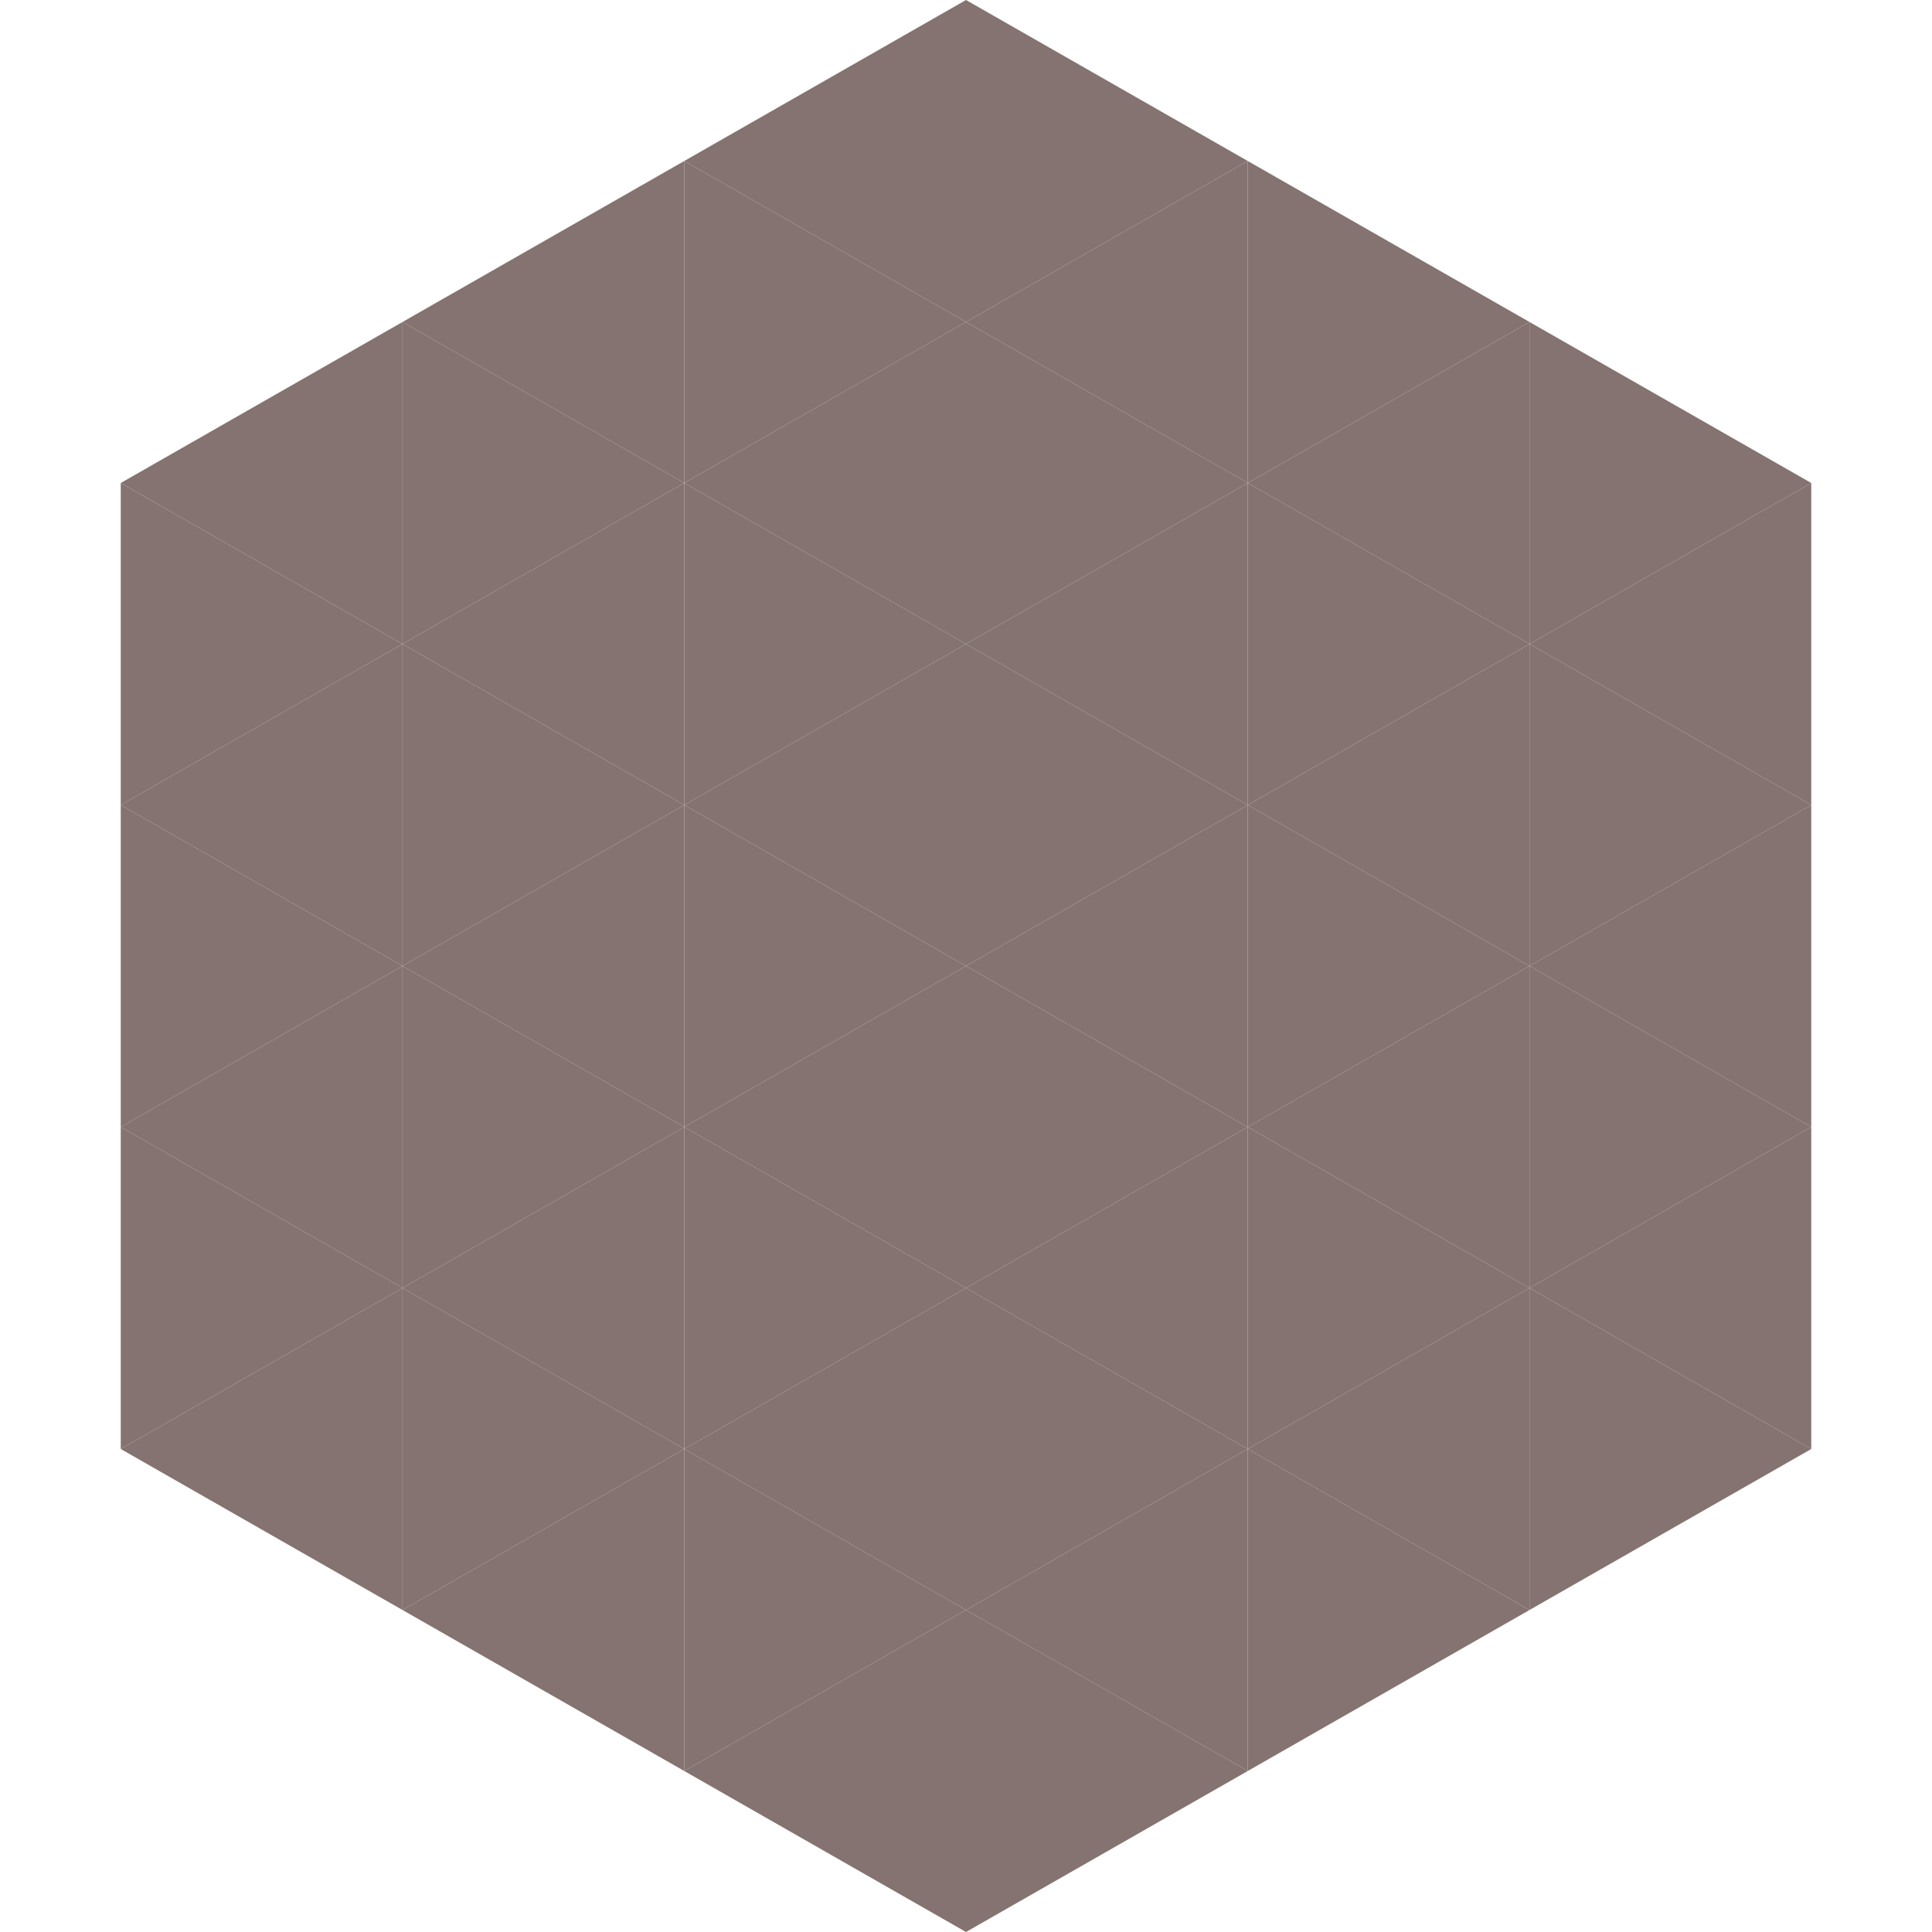
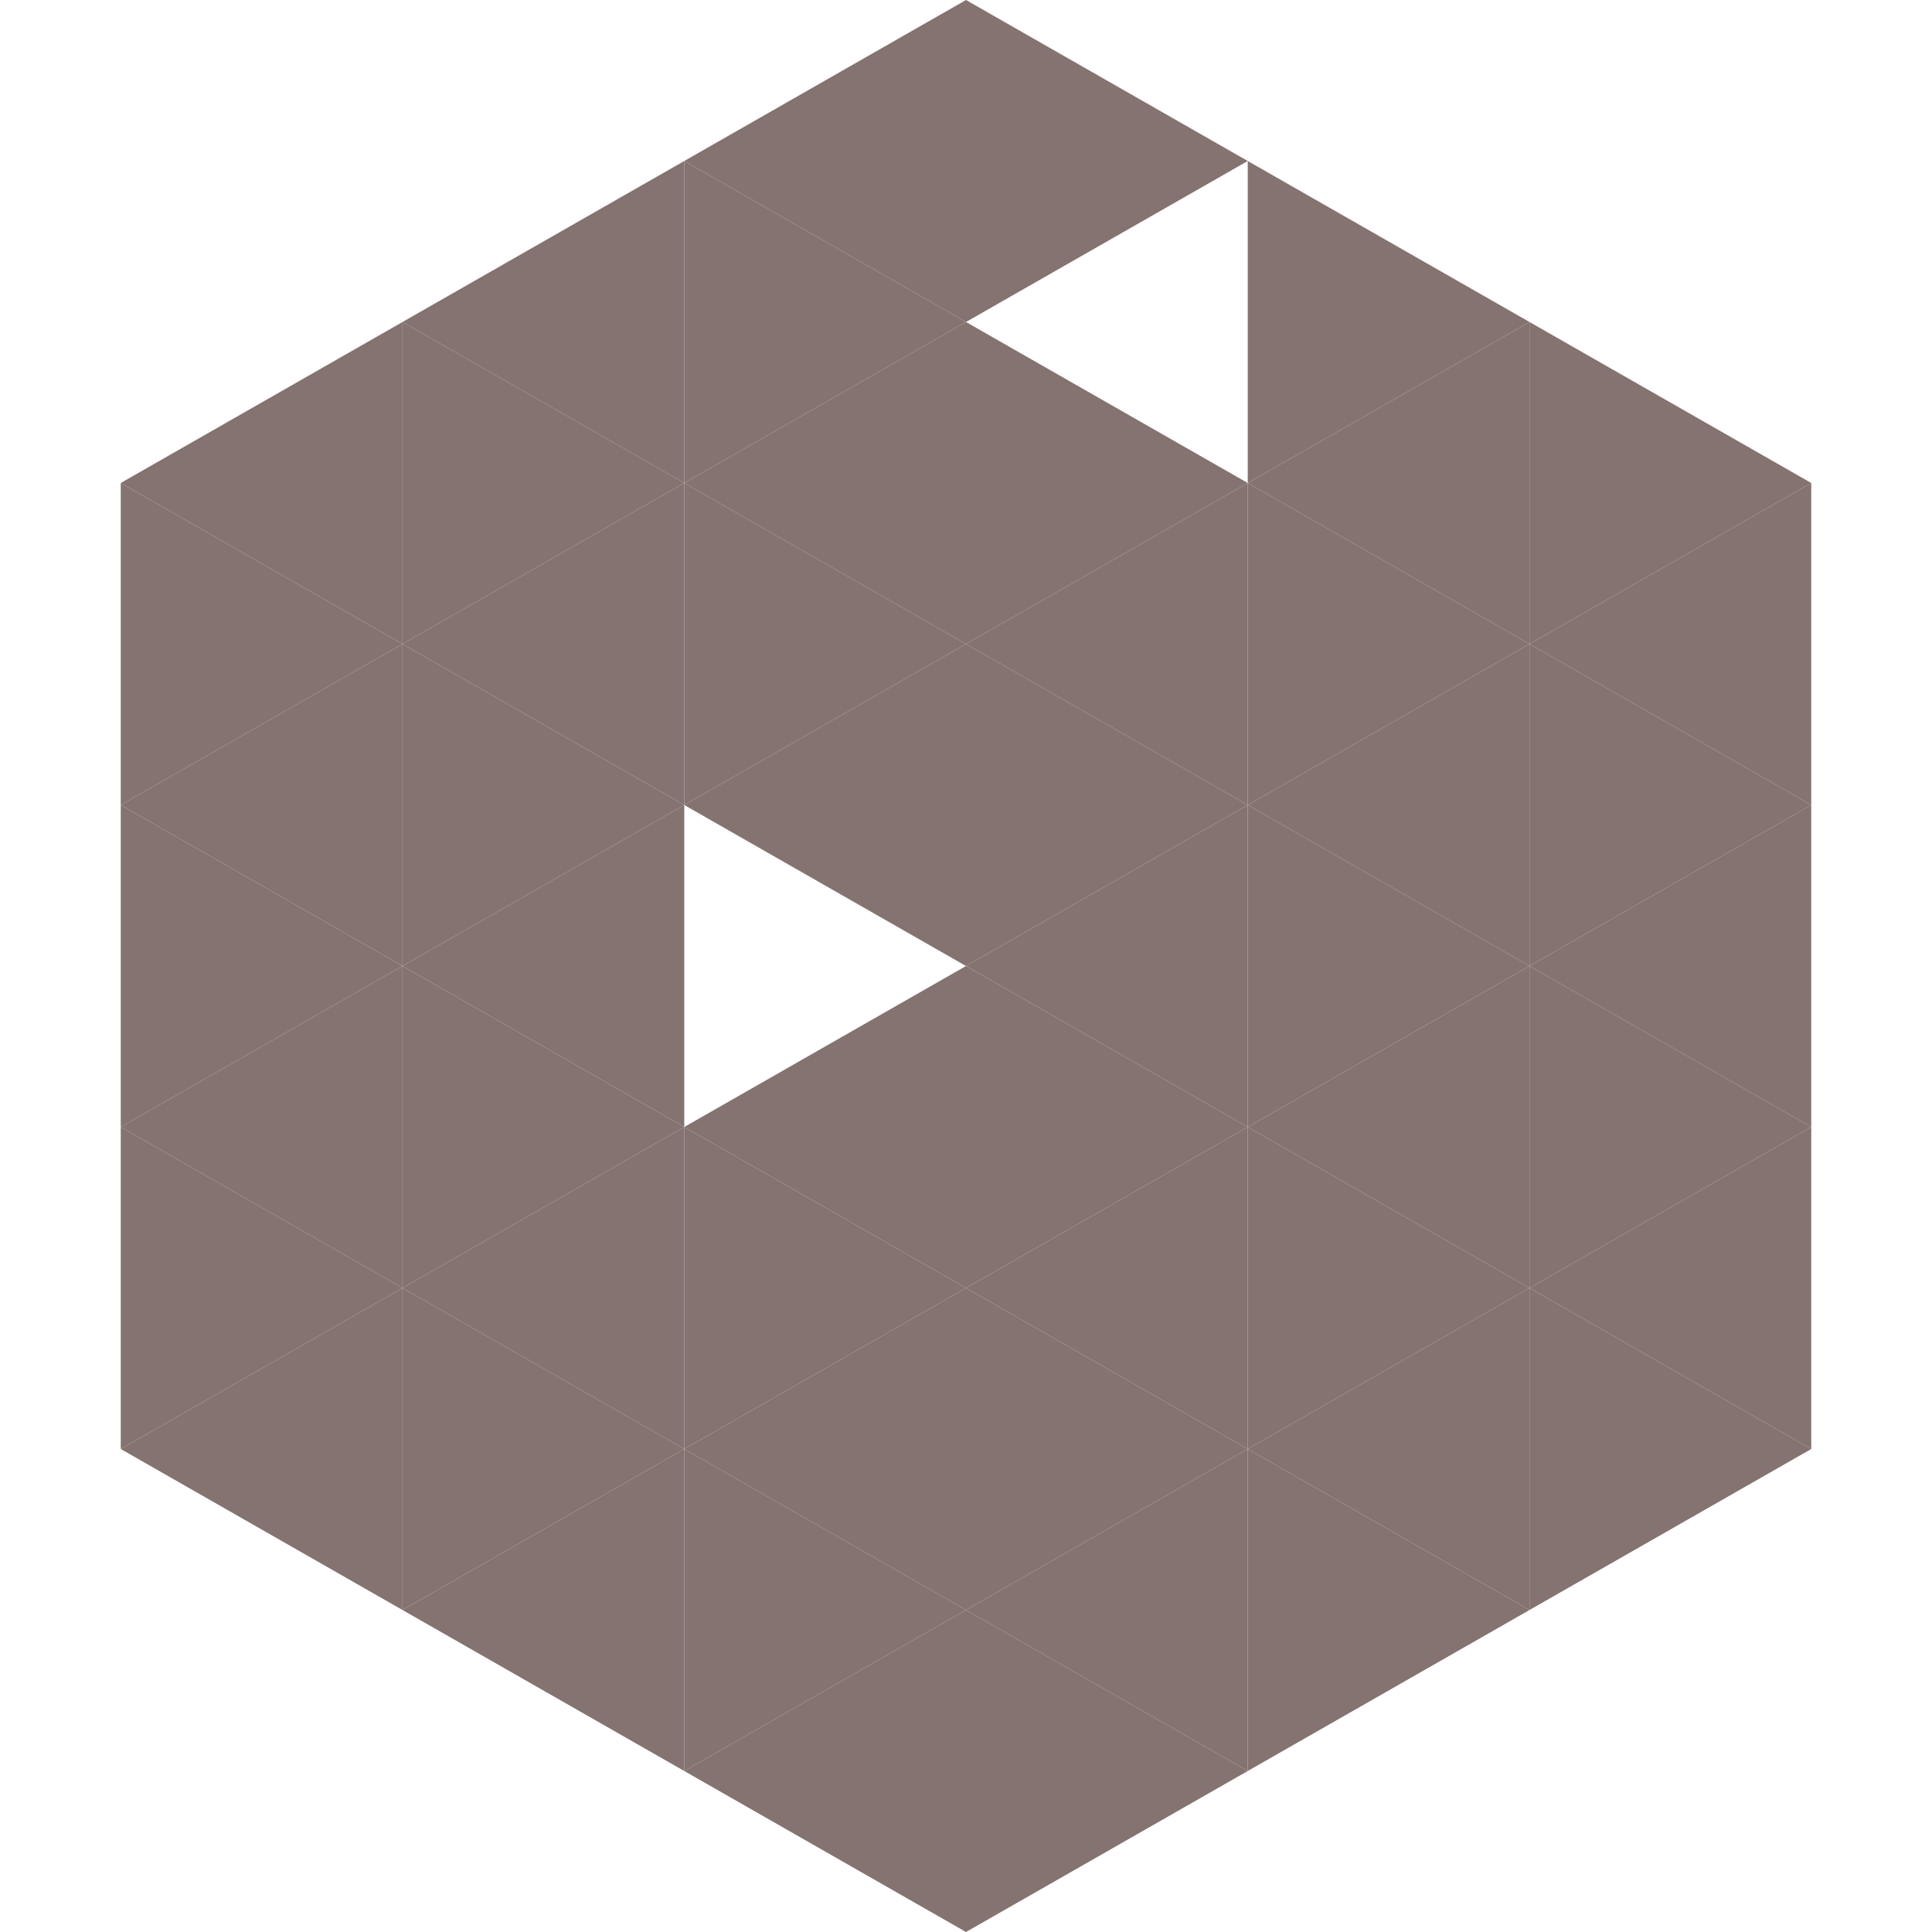
<svg xmlns="http://www.w3.org/2000/svg" width="240" height="240">
  <polygon points="50,40 15,60 50,80" style="fill:rgb(132,115,112)" />
  <polygon points="190,40 225,60 190,80" style="fill:rgb(132,115,112)" />
  <polygon points="15,60 50,80 15,100" style="fill:rgb(132,115,112)" />
  <polygon points="225,60 190,80 225,100" style="fill:rgb(132,115,112)" />
  <polygon points="50,80 15,100 50,120" style="fill:rgb(132,115,112)" />
  <polygon points="190,80 225,100 190,120" style="fill:rgb(132,115,112)" />
  <polygon points="15,100 50,120 15,140" style="fill:rgb(132,115,112)" />
  <polygon points="225,100 190,120 225,140" style="fill:rgb(132,115,112)" />
  <polygon points="50,120 15,140 50,160" style="fill:rgb(132,115,112)" />
  <polygon points="190,120 225,140 190,160" style="fill:rgb(132,115,112)" />
  <polygon points="15,140 50,160 15,180" style="fill:rgb(132,115,112)" />
  <polygon points="225,140 190,160 225,180" style="fill:rgb(132,115,112)" />
  <polygon points="50,160 15,180 50,200" style="fill:rgb(132,115,112)" />
  <polygon points="190,160 225,180 190,200" style="fill:rgb(132,115,112)" />
  <polygon points="15,180 50,200 15,220" style="fill:rgb(255,255,255); fill-opacity:0" />
  <polygon points="225,180 190,200 225,220" style="fill:rgb(255,255,255); fill-opacity:0" />
  <polygon points="50,0 85,20 50,40" style="fill:rgb(255,255,255); fill-opacity:0" />
  <polygon points="190,0 155,20 190,40" style="fill:rgb(255,255,255); fill-opacity:0" />
  <polygon points="85,20 50,40 85,60" style="fill:rgb(132,115,112)" />
  <polygon points="155,20 190,40 155,60" style="fill:rgb(132,115,112)" />
  <polygon points="50,40 85,60 50,80" style="fill:rgb(132,115,112)" />
  <polygon points="190,40 155,60 190,80" style="fill:rgb(132,115,112)" />
  <polygon points="85,60 50,80 85,100" style="fill:rgb(132,115,112)" />
  <polygon points="155,60 190,80 155,100" style="fill:rgb(132,115,112)" />
  <polygon points="50,80 85,100 50,120" style="fill:rgb(132,115,112)" />
  <polygon points="190,80 155,100 190,120" style="fill:rgb(132,115,112)" />
  <polygon points="85,100 50,120 85,140" style="fill:rgb(132,115,112)" />
  <polygon points="155,100 190,120 155,140" style="fill:rgb(132,115,112)" />
  <polygon points="50,120 85,140 50,160" style="fill:rgb(132,115,112)" />
  <polygon points="190,120 155,140 190,160" style="fill:rgb(132,115,112)" />
  <polygon points="85,140 50,160 85,180" style="fill:rgb(132,115,112)" />
  <polygon points="155,140 190,160 155,180" style="fill:rgb(132,115,112)" />
  <polygon points="50,160 85,180 50,200" style="fill:rgb(132,115,112)" />
  <polygon points="190,160 155,180 190,200" style="fill:rgb(132,115,112)" />
  <polygon points="85,180 50,200 85,220" style="fill:rgb(132,115,112)" />
  <polygon points="155,180 190,200 155,220" style="fill:rgb(132,115,112)" />
  <polygon points="120,0 85,20 120,40" style="fill:rgb(132,115,112)" />
  <polygon points="120,0 155,20 120,40" style="fill:rgb(132,115,112)" />
  <polygon points="85,20 120,40 85,60" style="fill:rgb(132,115,112)" />
-   <polygon points="155,20 120,40 155,60" style="fill:rgb(132,115,112)" />
  <polygon points="120,40 85,60 120,80" style="fill:rgb(132,115,112)" />
  <polygon points="120,40 155,60 120,80" style="fill:rgb(132,115,112)" />
  <polygon points="85,60 120,80 85,100" style="fill:rgb(132,115,112)" />
  <polygon points="155,60 120,80 155,100" style="fill:rgb(132,115,112)" />
  <polygon points="120,80 85,100 120,120" style="fill:rgb(132,115,112)" />
  <polygon points="120,80 155,100 120,120" style="fill:rgb(132,115,112)" />
-   <polygon points="85,100 120,120 85,140" style="fill:rgb(132,115,112)" />
  <polygon points="155,100 120,120 155,140" style="fill:rgb(132,115,112)" />
  <polygon points="120,120 85,140 120,160" style="fill:rgb(132,115,112)" />
  <polygon points="120,120 155,140 120,160" style="fill:rgb(132,115,112)" />
  <polygon points="85,140 120,160 85,180" style="fill:rgb(132,115,112)" />
  <polygon points="155,140 120,160 155,180" style="fill:rgb(132,115,112)" />
  <polygon points="120,160 85,180 120,200" style="fill:rgb(132,115,112)" />
  <polygon points="120,160 155,180 120,200" style="fill:rgb(132,115,112)" />
  <polygon points="85,180 120,200 85,220" style="fill:rgb(132,115,112)" />
  <polygon points="155,180 120,200 155,220" style="fill:rgb(132,115,112)" />
  <polygon points="120,200 85,220 120,240" style="fill:rgb(132,115,112)" />
  <polygon points="120,200 155,220 120,240" style="fill:rgb(132,115,112)" />
  <polygon points="85,220 120,240 85,260" style="fill:rgb(255,255,255); fill-opacity:0" />
  <polygon points="155,220 120,240 155,260" style="fill:rgb(255,255,255); fill-opacity:0" />
</svg>